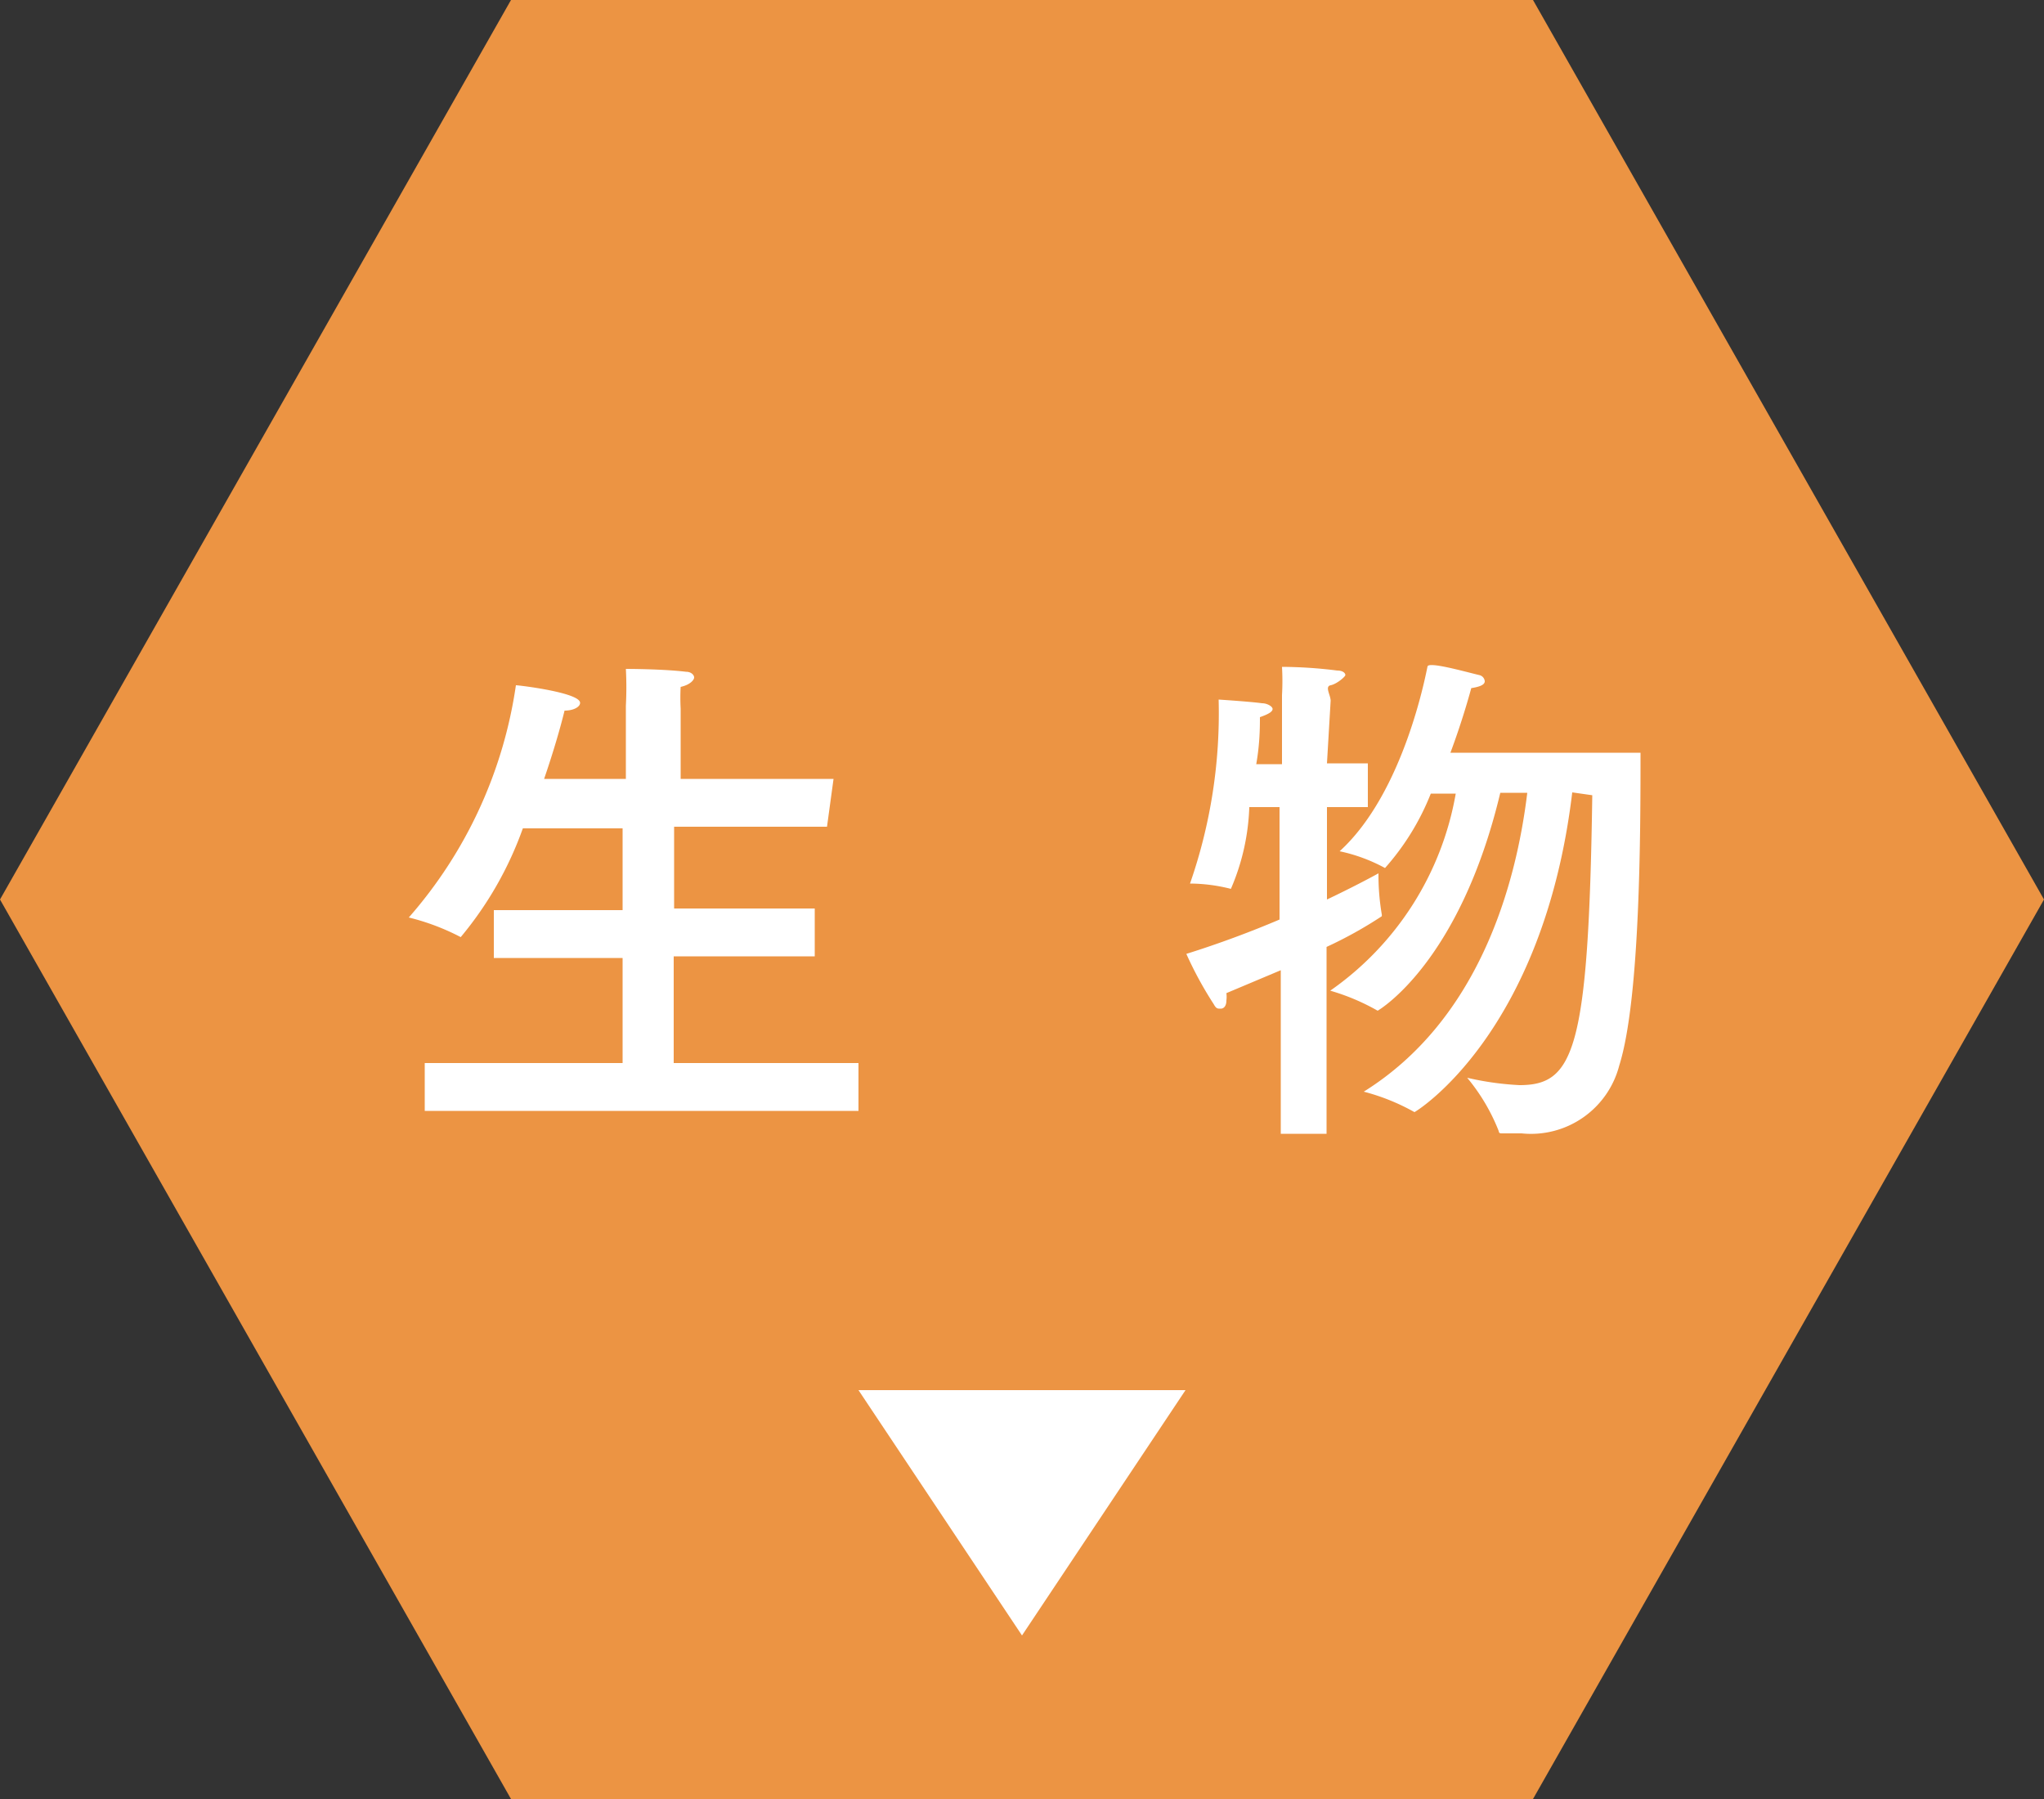
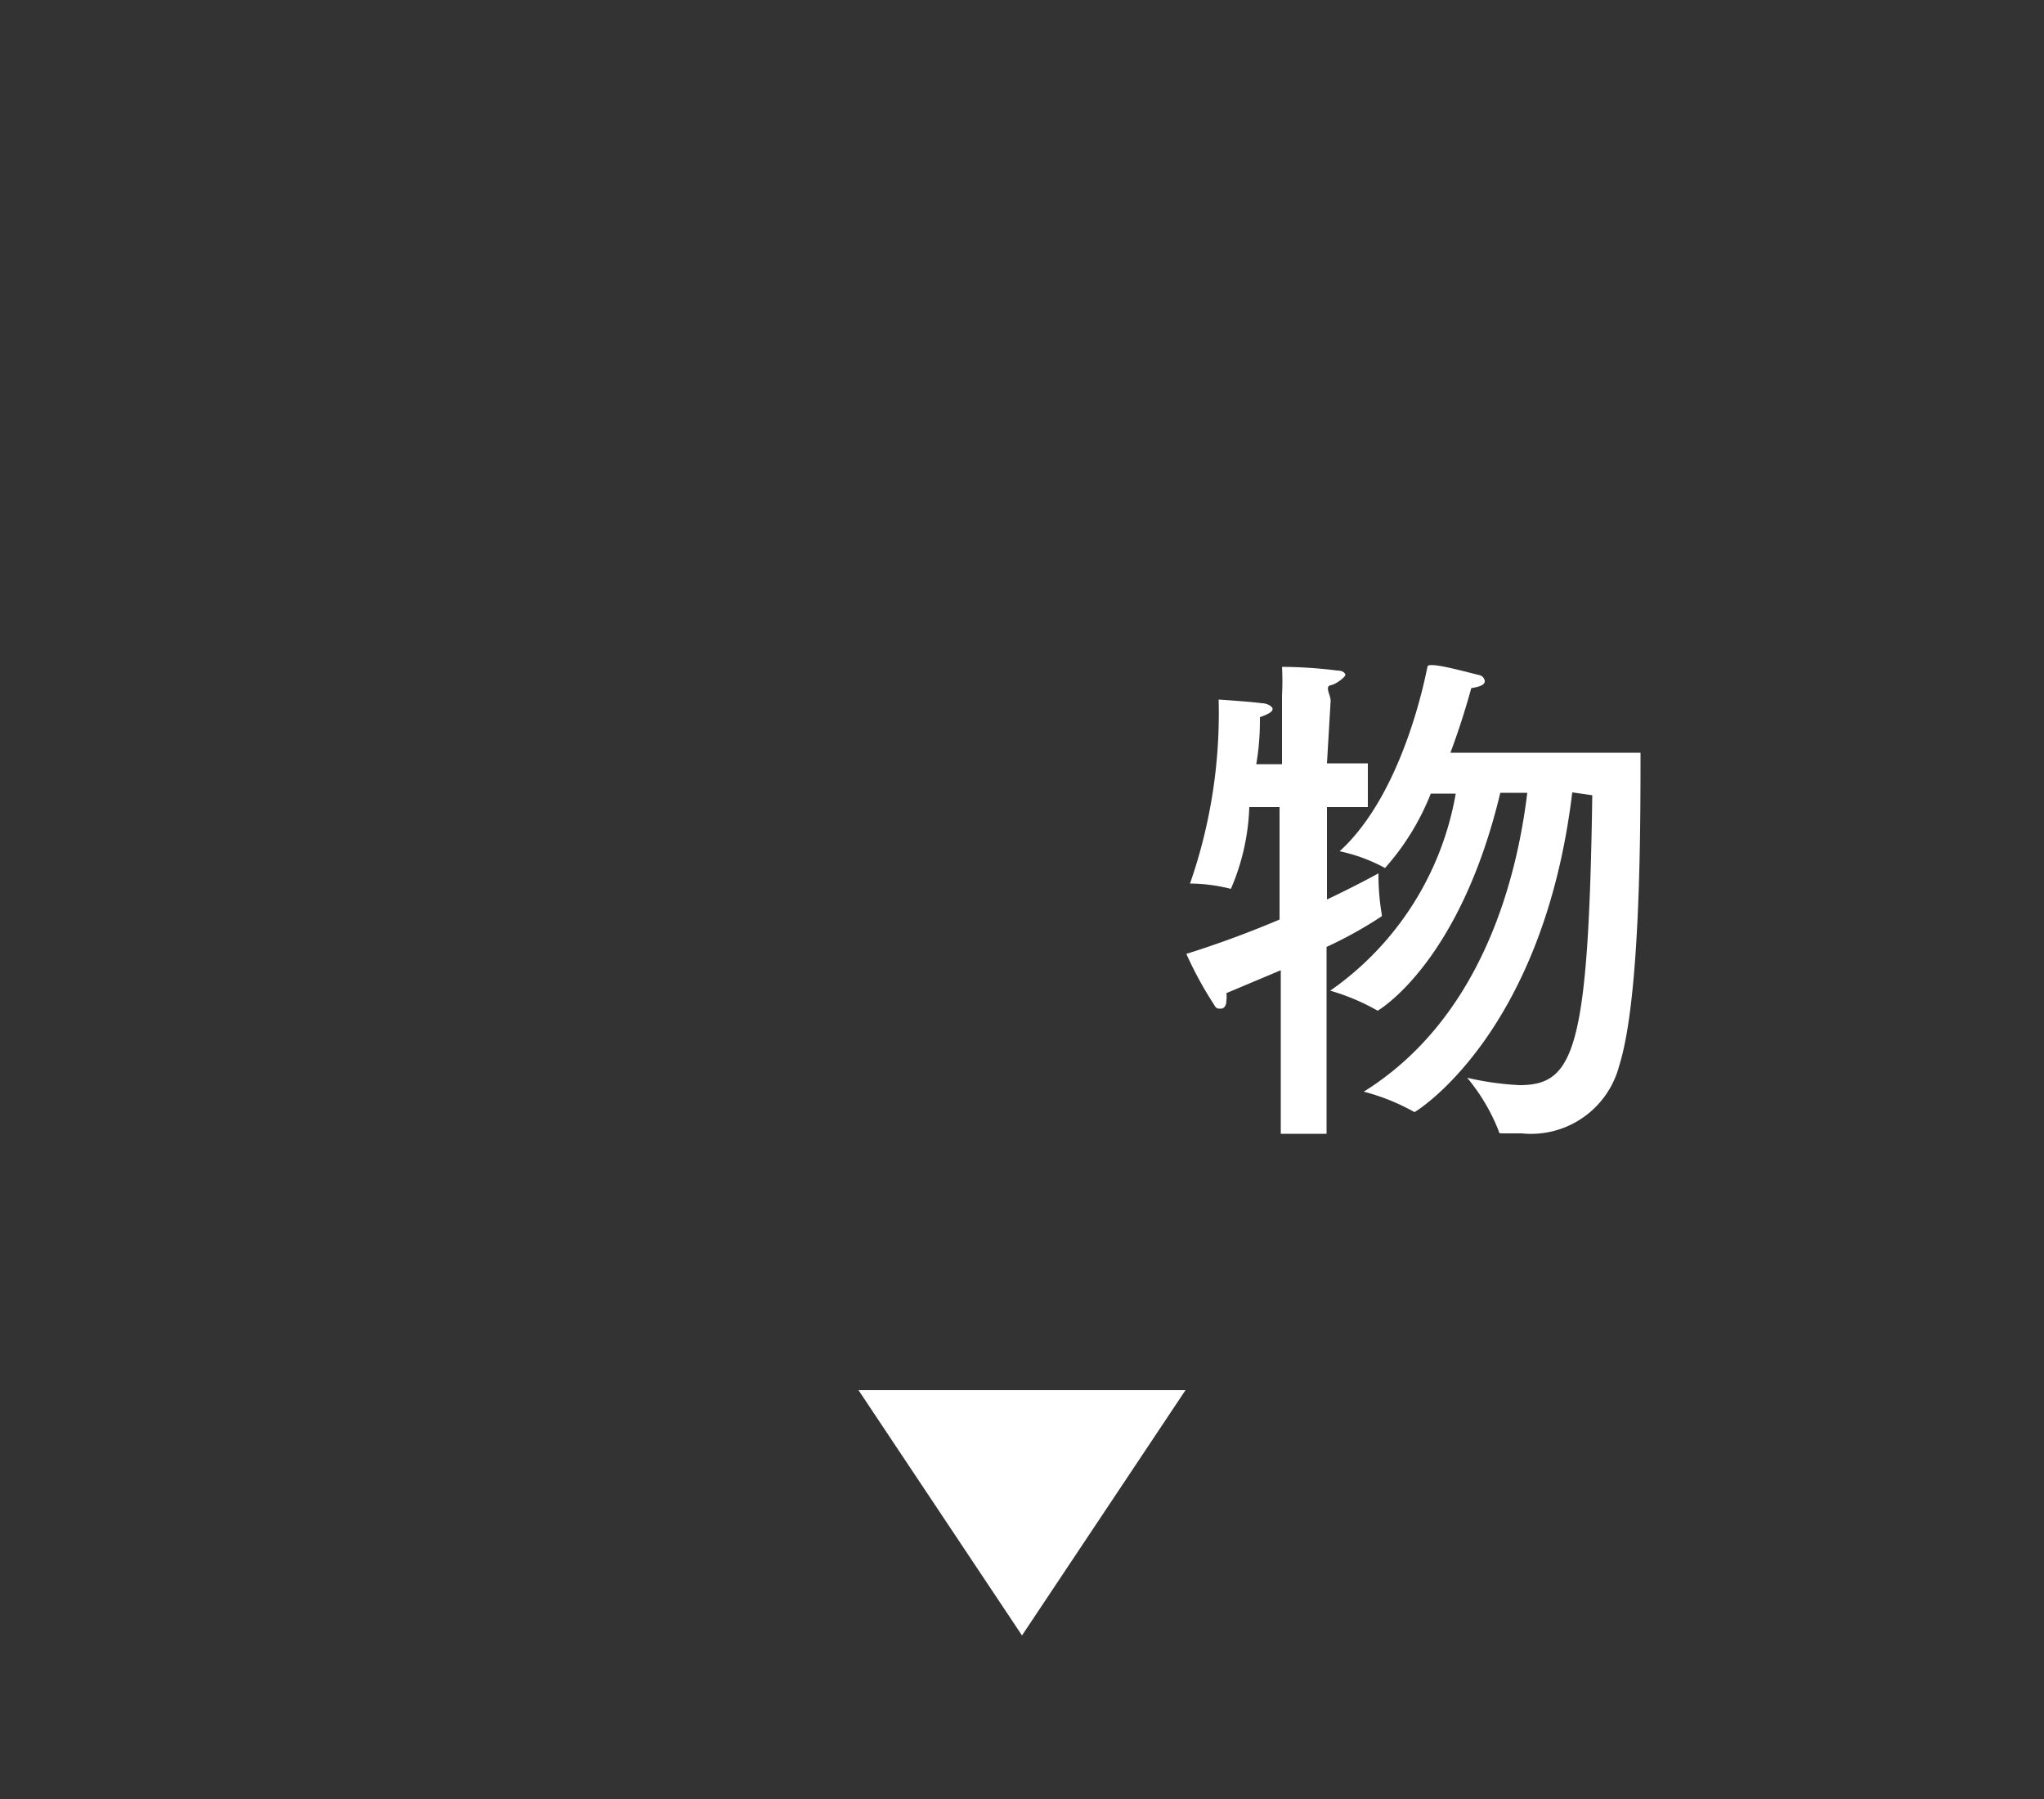
<svg xmlns="http://www.w3.org/2000/svg" viewBox="0 0 50 44">
  <rect x="0" y="0" width="50" height="44" fill="#333333" stroke="none" />
  <defs>
    <style>
      .a {
        fill: #ec9443;
      }

      .b {
        fill: #fff;
      }
    </style>
  </defs>
  <title>btn_seibutu</title>
  <g>
-     <polygon class="a" points="0 22 12.5 44 37.5 44 50 22 37.5 0 12.5 0 0 22" />
    <g>
-       <path class="b" d="M20.23,20.22H16.49v2h3.44v1.17H16.48V26H21v1.17H10.39V26h4.84V23.43H12.08V22.26h3.15v-2H12.79a8.71,8.71,0,0,1-1.52,2.66h0A5.63,5.63,0,0,0,10,22.44a11,11,0,0,0,2.62-5.68c.08,0,1.57.18,1.57.43,0,.1-.16.19-.38.19h0c-.1.41-.27,1-.5,1.67h2V17.26a8.66,8.66,0,0,0,0-.9s.9,0,1.47.07c.13,0,.2.08.2.14s-.1.18-.33.23a5,5,0,0,0,0,.53v1.72h3.74Z" />
      <path class="b" d="M32.46,18.67h1v1.07h-1V22c.61-.29,1.06-.53,1.26-.64a5.76,5.76,0,0,0,.08,1,.13.13,0,0,1,0,.05,10.24,10.24,0,0,1-1.35.75v4.57H31.33v-4L30,24.29a.74.74,0,0,1,0,.18c0,.13-.06.2-.14.2s-.11,0-.17-.11a9.14,9.14,0,0,1-.67-1.23c.8-.25,1.6-.55,2.28-.84V19.74h-.74a5.49,5.49,0,0,1-.45,2h0a4.14,4.14,0,0,0-1-.13,12.66,12.66,0,0,0,.7-4.5s.78.05,1.06.09c.13,0,.26.08.26.14s-.08.12-.31.2c0,.22,0,.64-.09,1.15h.63V17a6,6,0,0,0,0-.69,11.12,11.12,0,0,1,1.35.09c.15,0,.2.07.2.11s-.21.22-.36.25,0,.24,0,.38Zm6,.71c-.71,5.92-3.84,7.82-3.86,7.82h0a5.19,5.19,0,0,0-1.24-.5c2.79-1.74,3.72-5,4-7.31H36.7c-1,4.19-3,5.33-3,5.33l0,0a5.31,5.31,0,0,0-1.16-.49,7.43,7.43,0,0,0,3.07-4.82H35a6.12,6.12,0,0,1-1.12,1.82h0a4.09,4.09,0,0,0-1.11-.41c1.59-1.45,2.12-4.4,2.15-4.52s.85.11,1.26.21a.17.17,0,0,1,.14.15c0,.07-.07.13-.33.17-.09.33-.26.91-.51,1.58h4.65c0,1.83,0,6-.52,7.65a2.23,2.23,0,0,1-2.39,1.66l-.47,0c-.06,0-.08,0-.09-.06a4.74,4.74,0,0,0-.77-1.3,7.17,7.17,0,0,0,1.28.18c1.33,0,1.69-.84,1.78-7.09Z" />
    </g>
    <polygon class="b" points="25 40 21 34 29 34 25 40" />
  </g>
</svg>